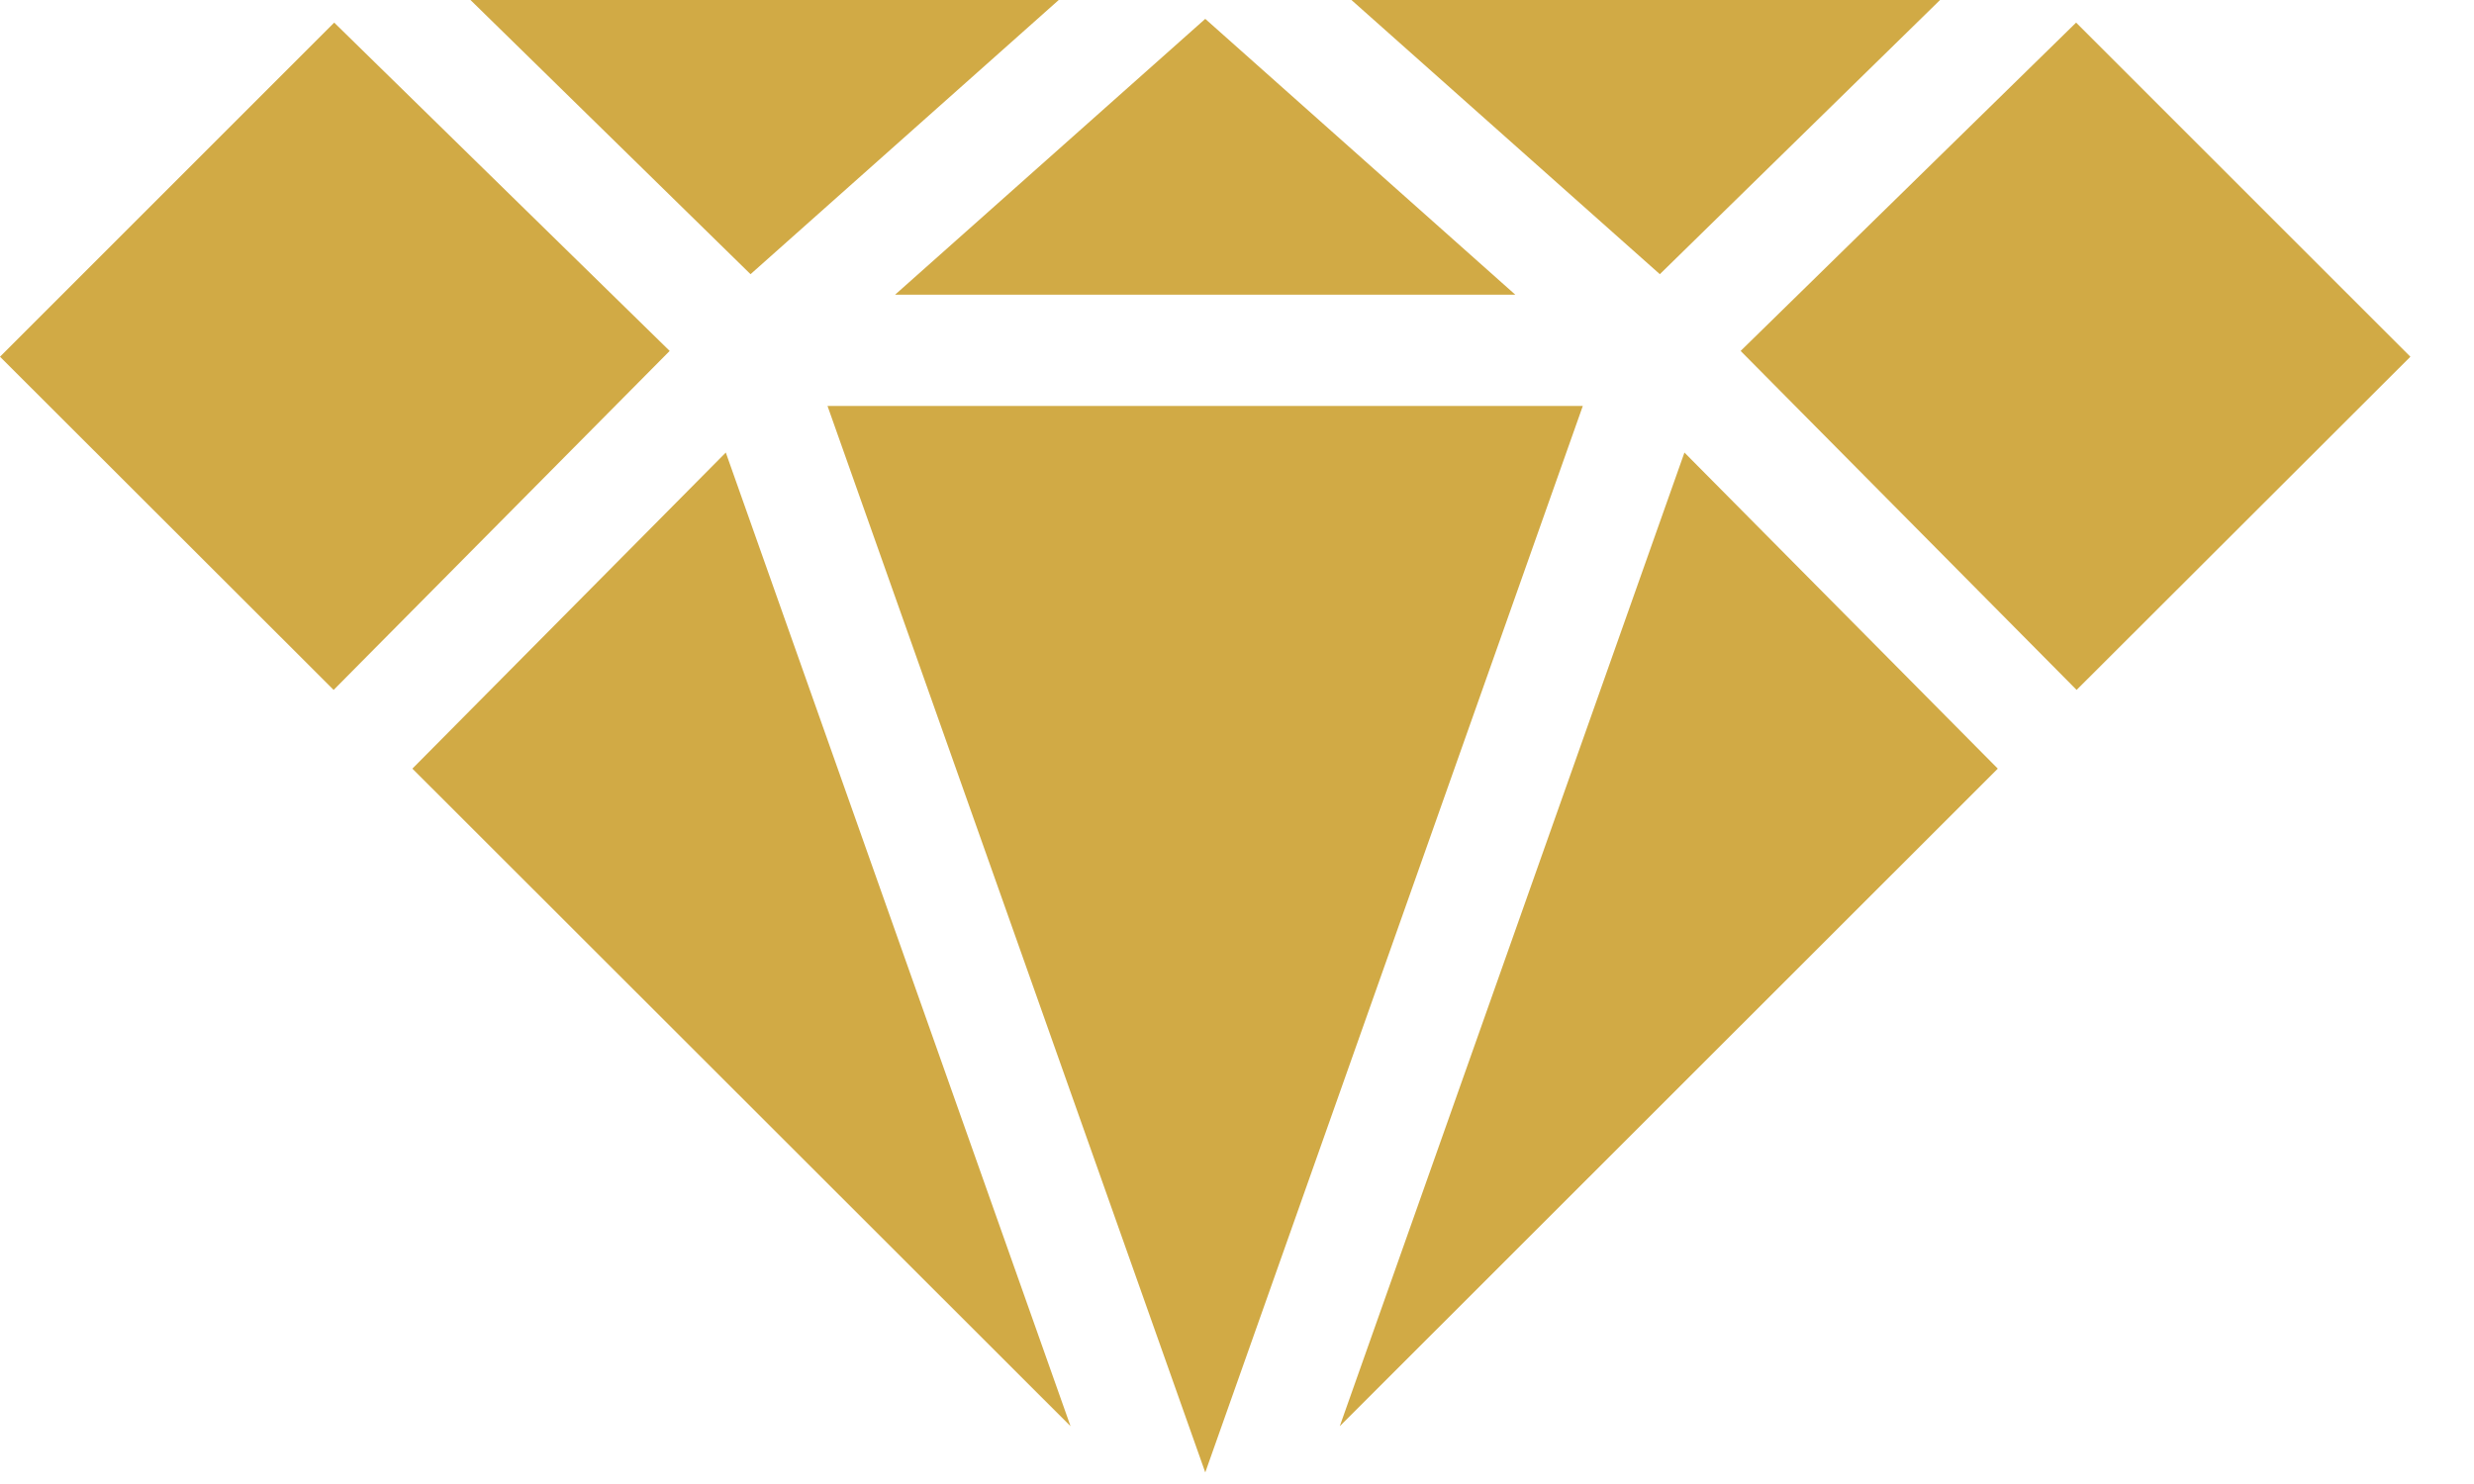
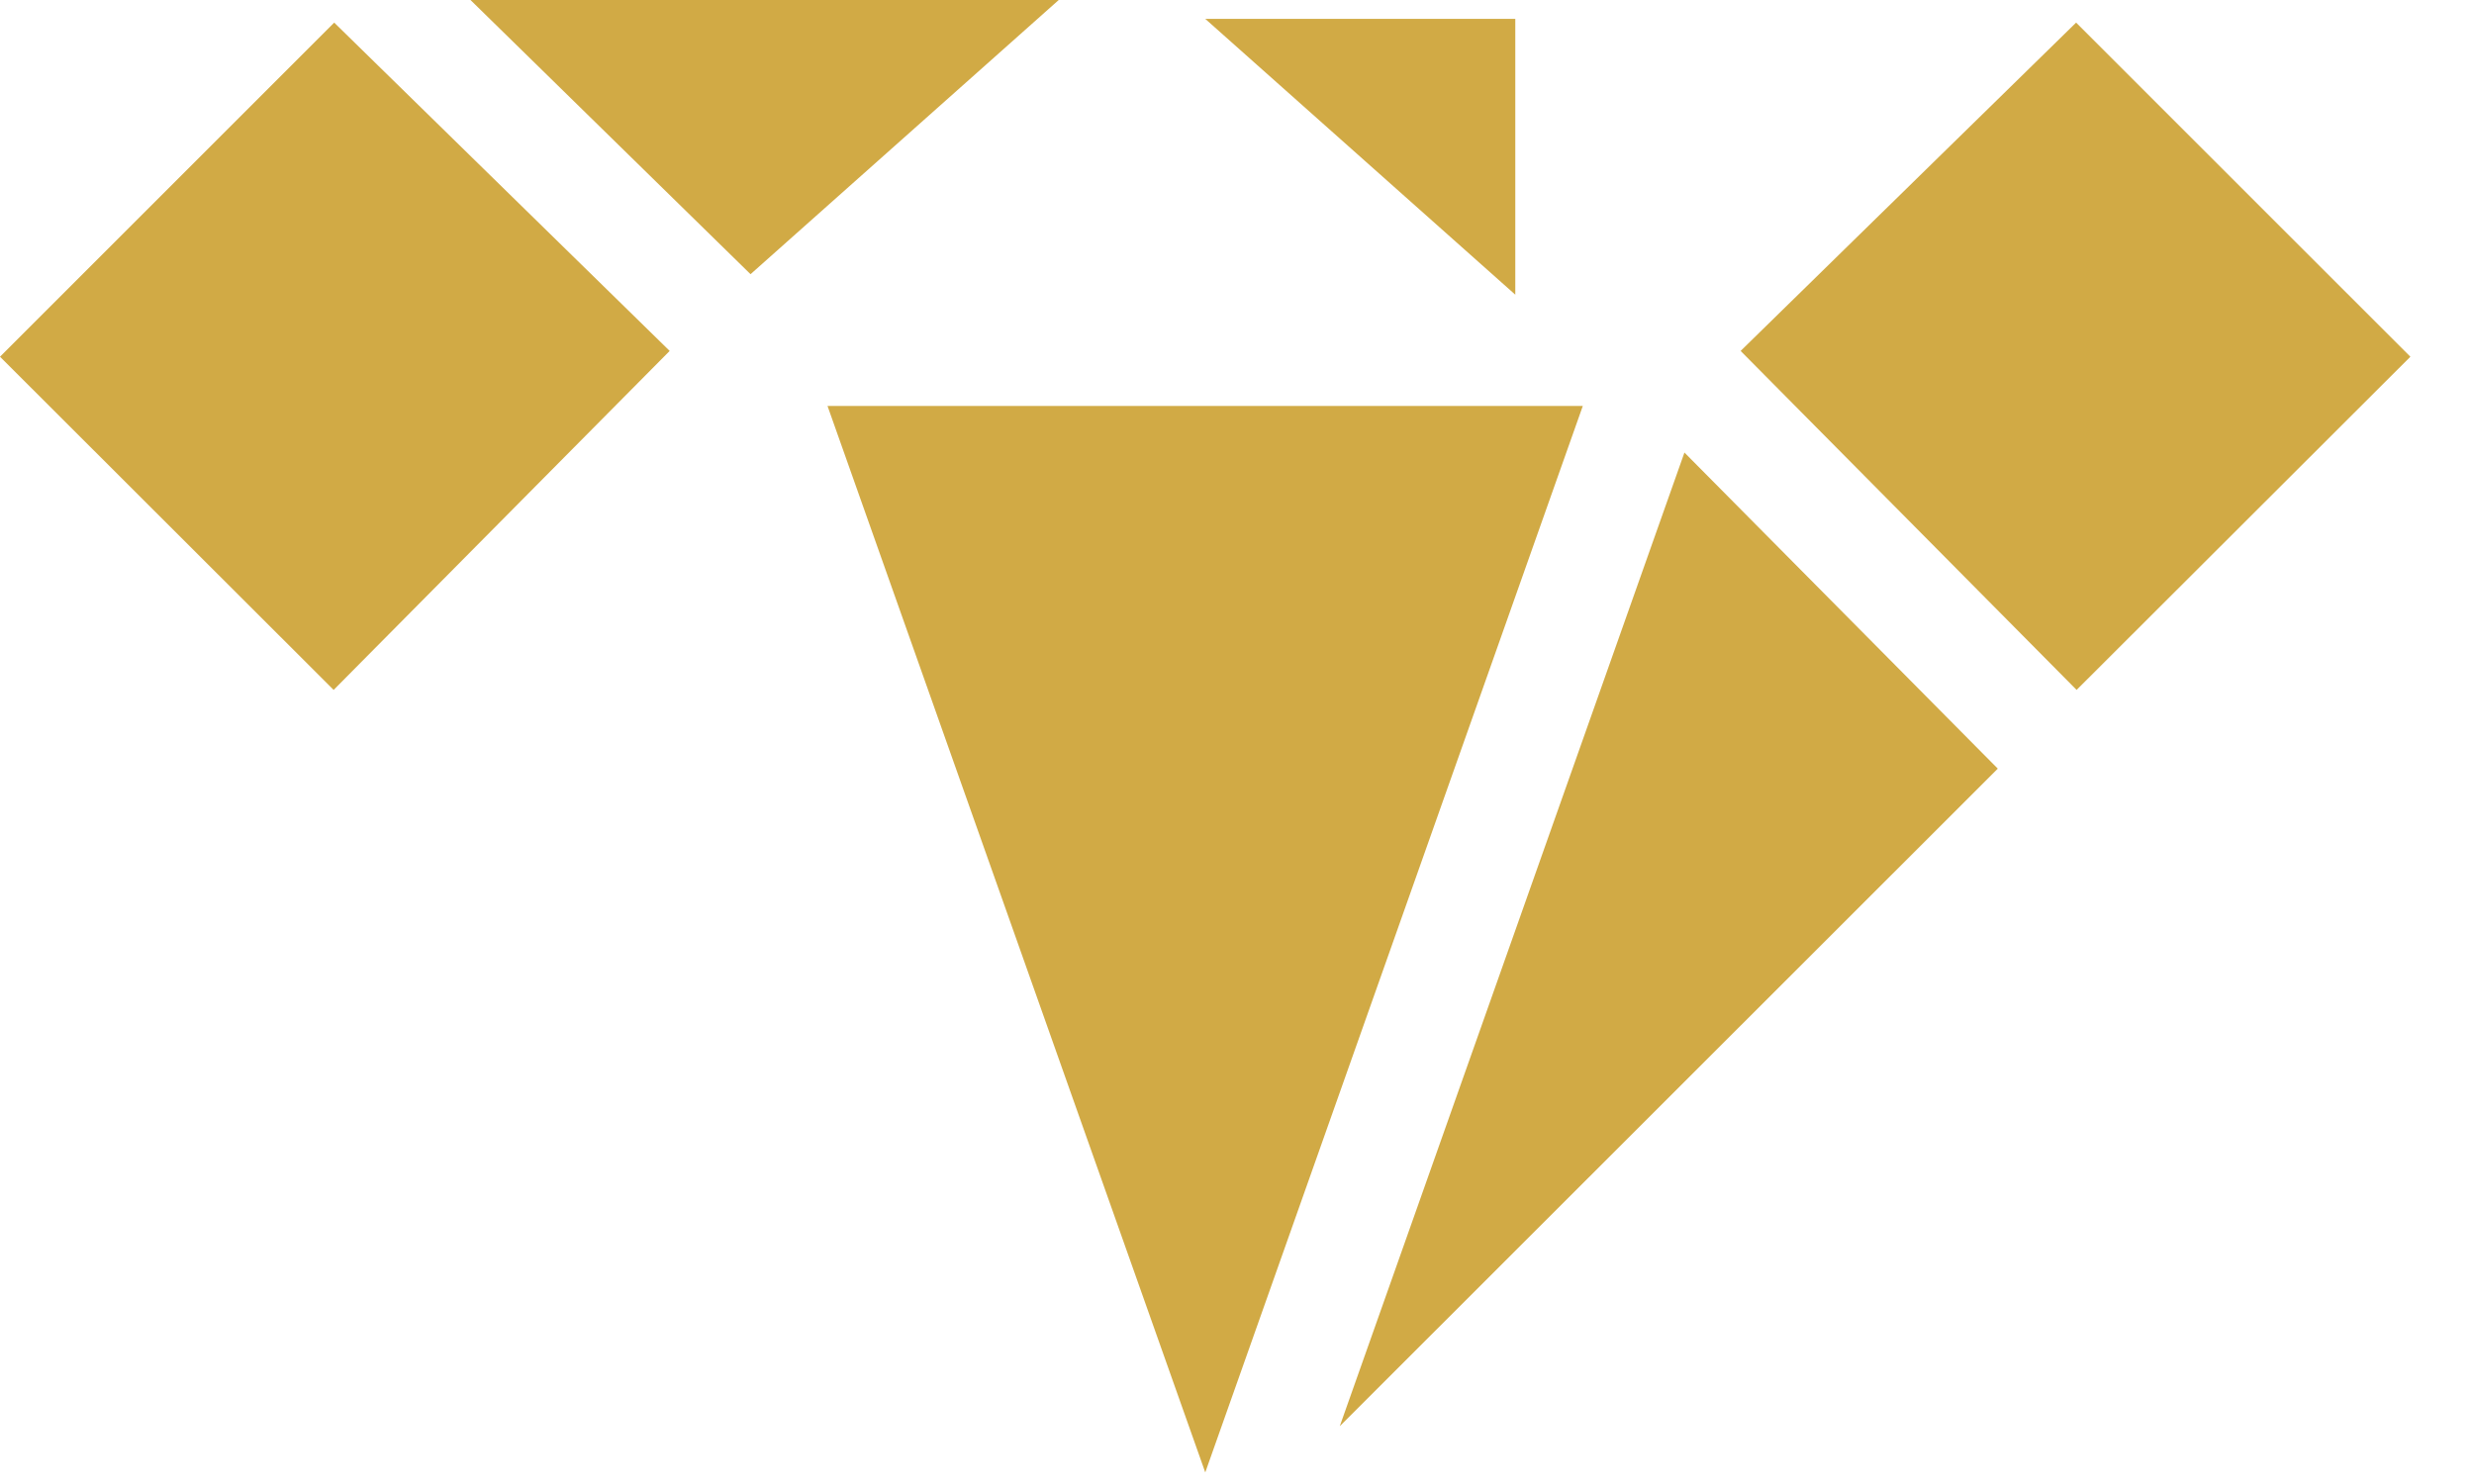
<svg xmlns="http://www.w3.org/2000/svg" fill="none" viewBox="0 0 35 21" height="21" width="35">
  <path fill="#D1AA45" d="M14.978 0H6.656L10.618 3.88L14.978 0Z" />
-   <path fill="#D1AA45" d="M27.446 0H19.119L23.482 3.88L27.446 0Z" />
-   <path fill="#D1AA45" d="M21.437 4.17L17.051 0.267L12.663 4.17H21.437Z" />
+   <path fill="#D1AA45" d="M21.437 4.17L17.051 0.267H21.437Z" />
  <path fill="#D1AA45" d="M4.728 0.32L0 5.048L4.72 9.763L9.474 4.966L4.728 0.32Z" />
  <path fill="#D1AA45" d="M11.707 5.745L17.051 20.836L22.392 5.745H11.707Z" />
-   <path fill="#D1AA45" d="M5.834 10.877L15.145 20.182L10.268 6.404L5.834 10.877Z" />
  <path fill="#D1AA45" d="M24.625 4.966L29.378 9.763L34.1 5.048L29.371 0.32L24.625 4.966Z" />
  <path fill="#D1AA45" d="M18.954 20.182L28.263 10.877L23.83 6.404L18.954 20.182Z" />
</svg>